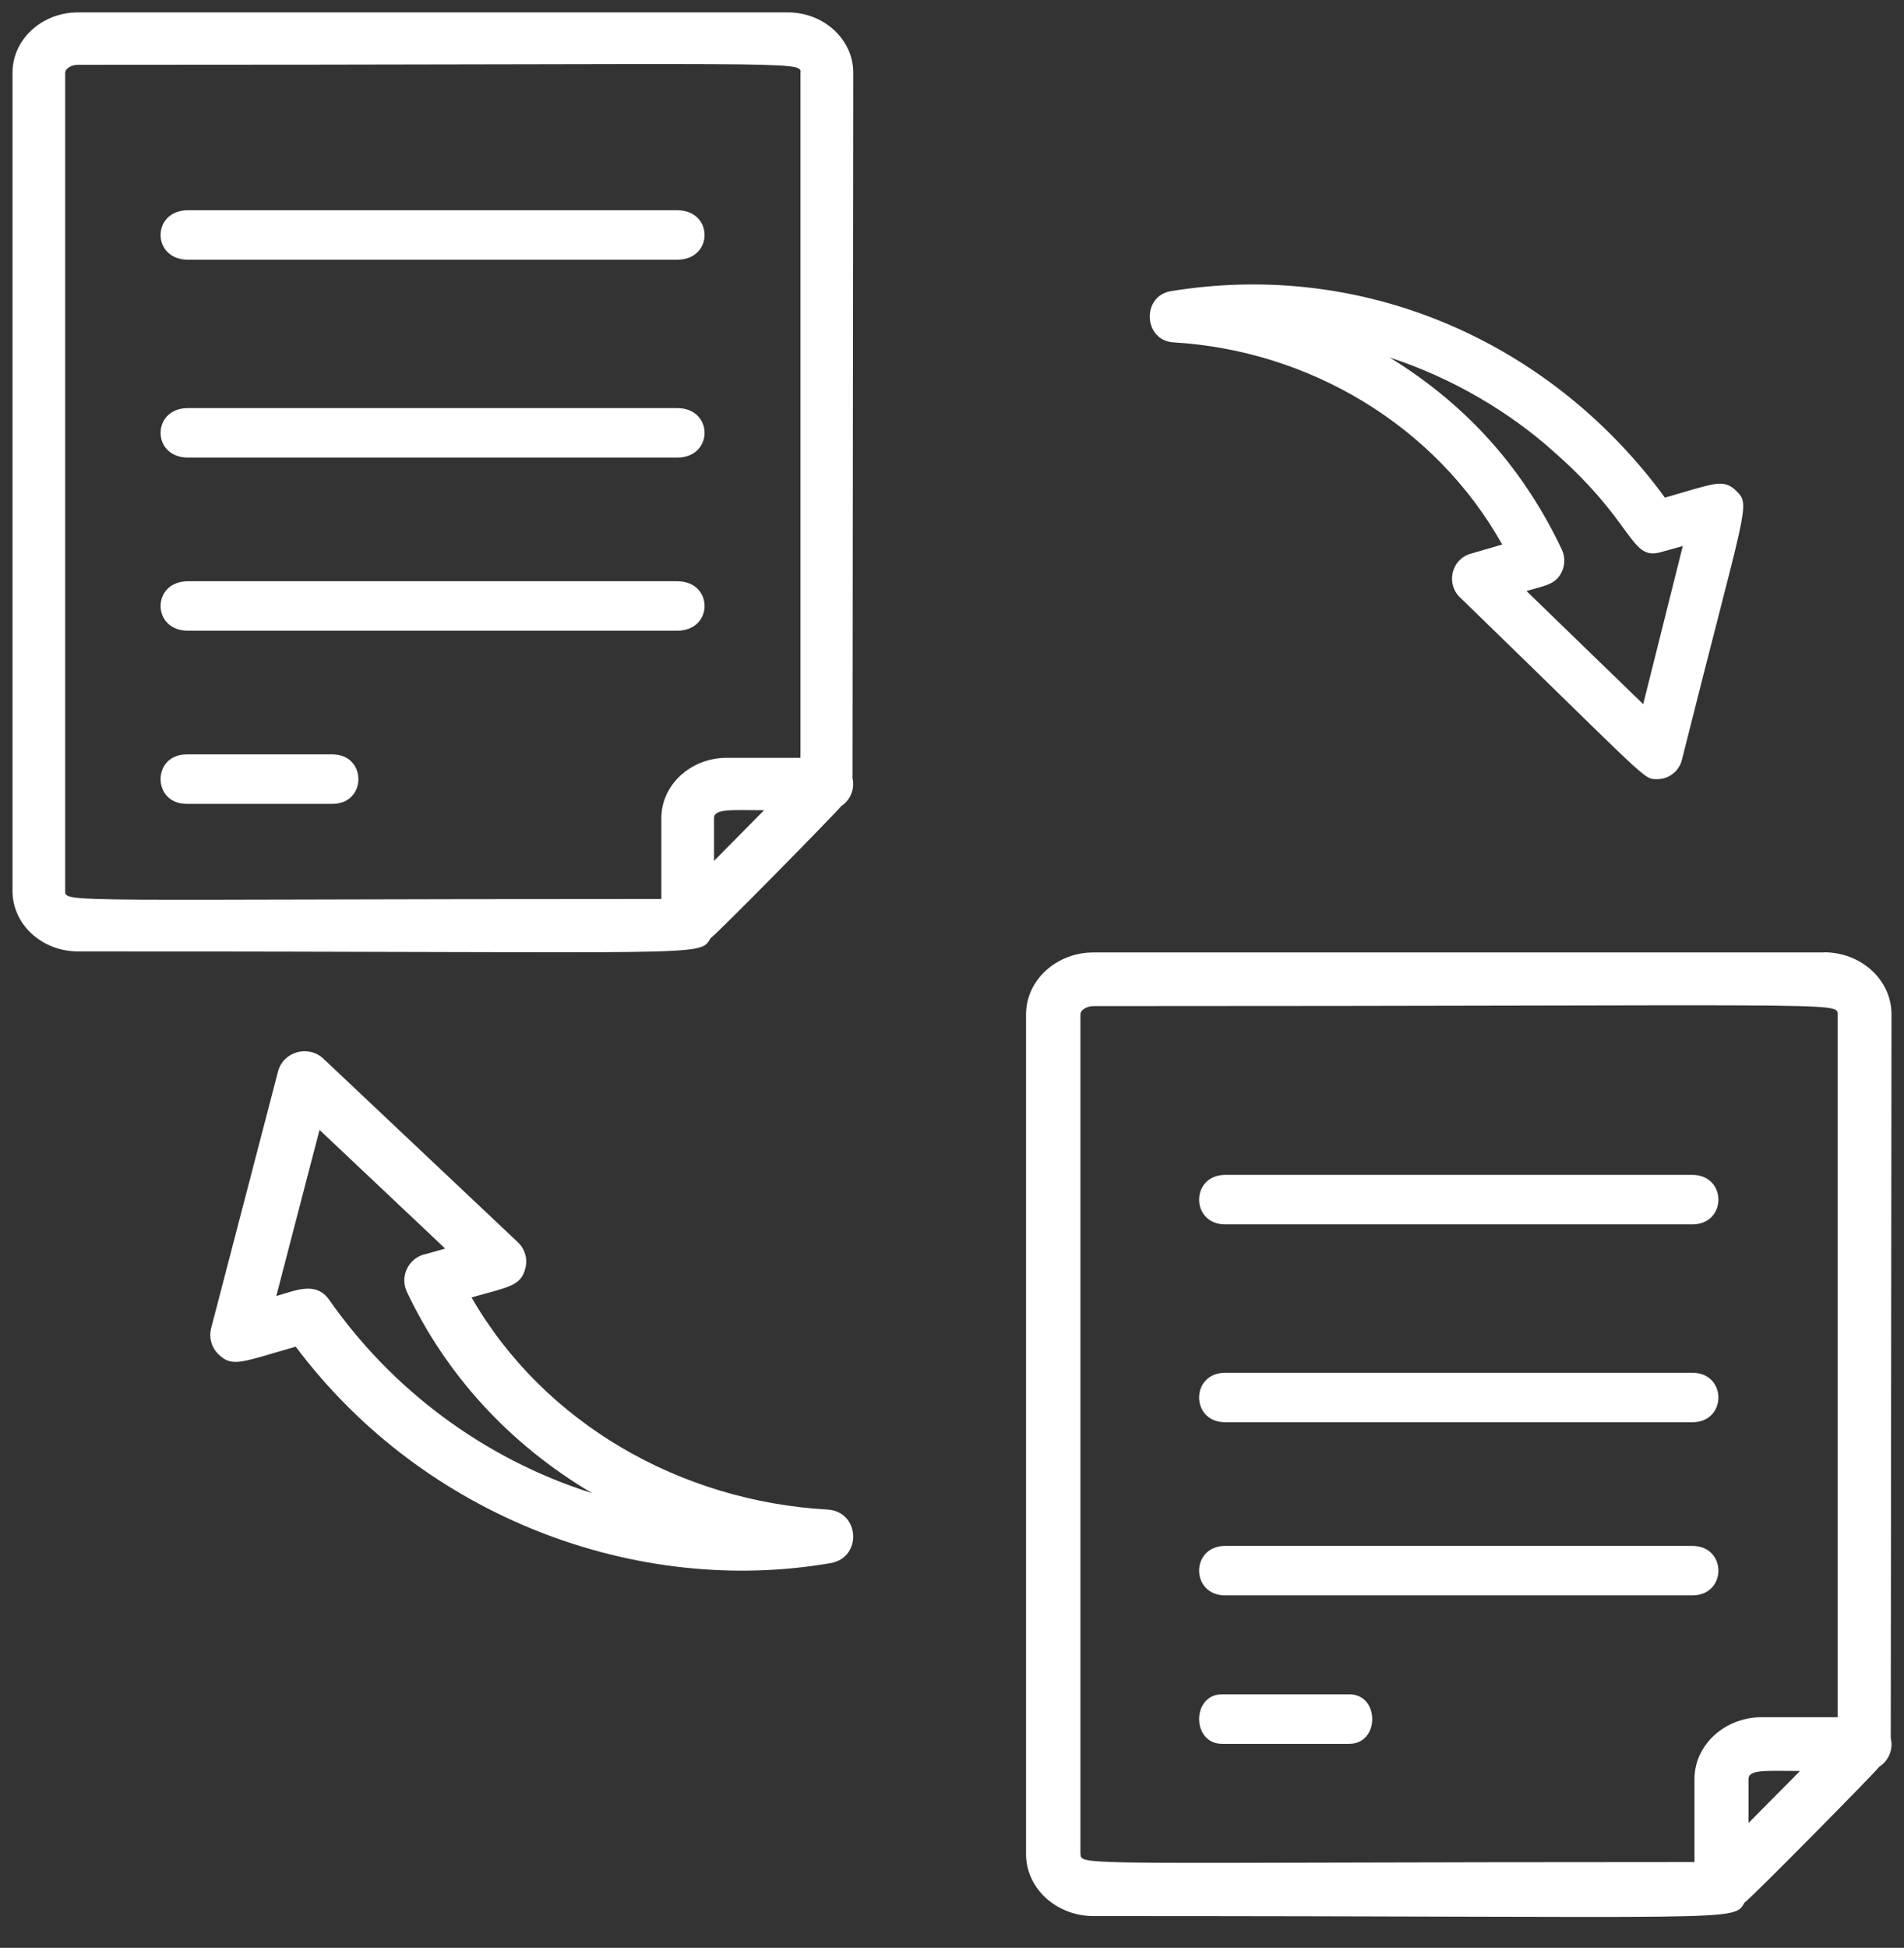
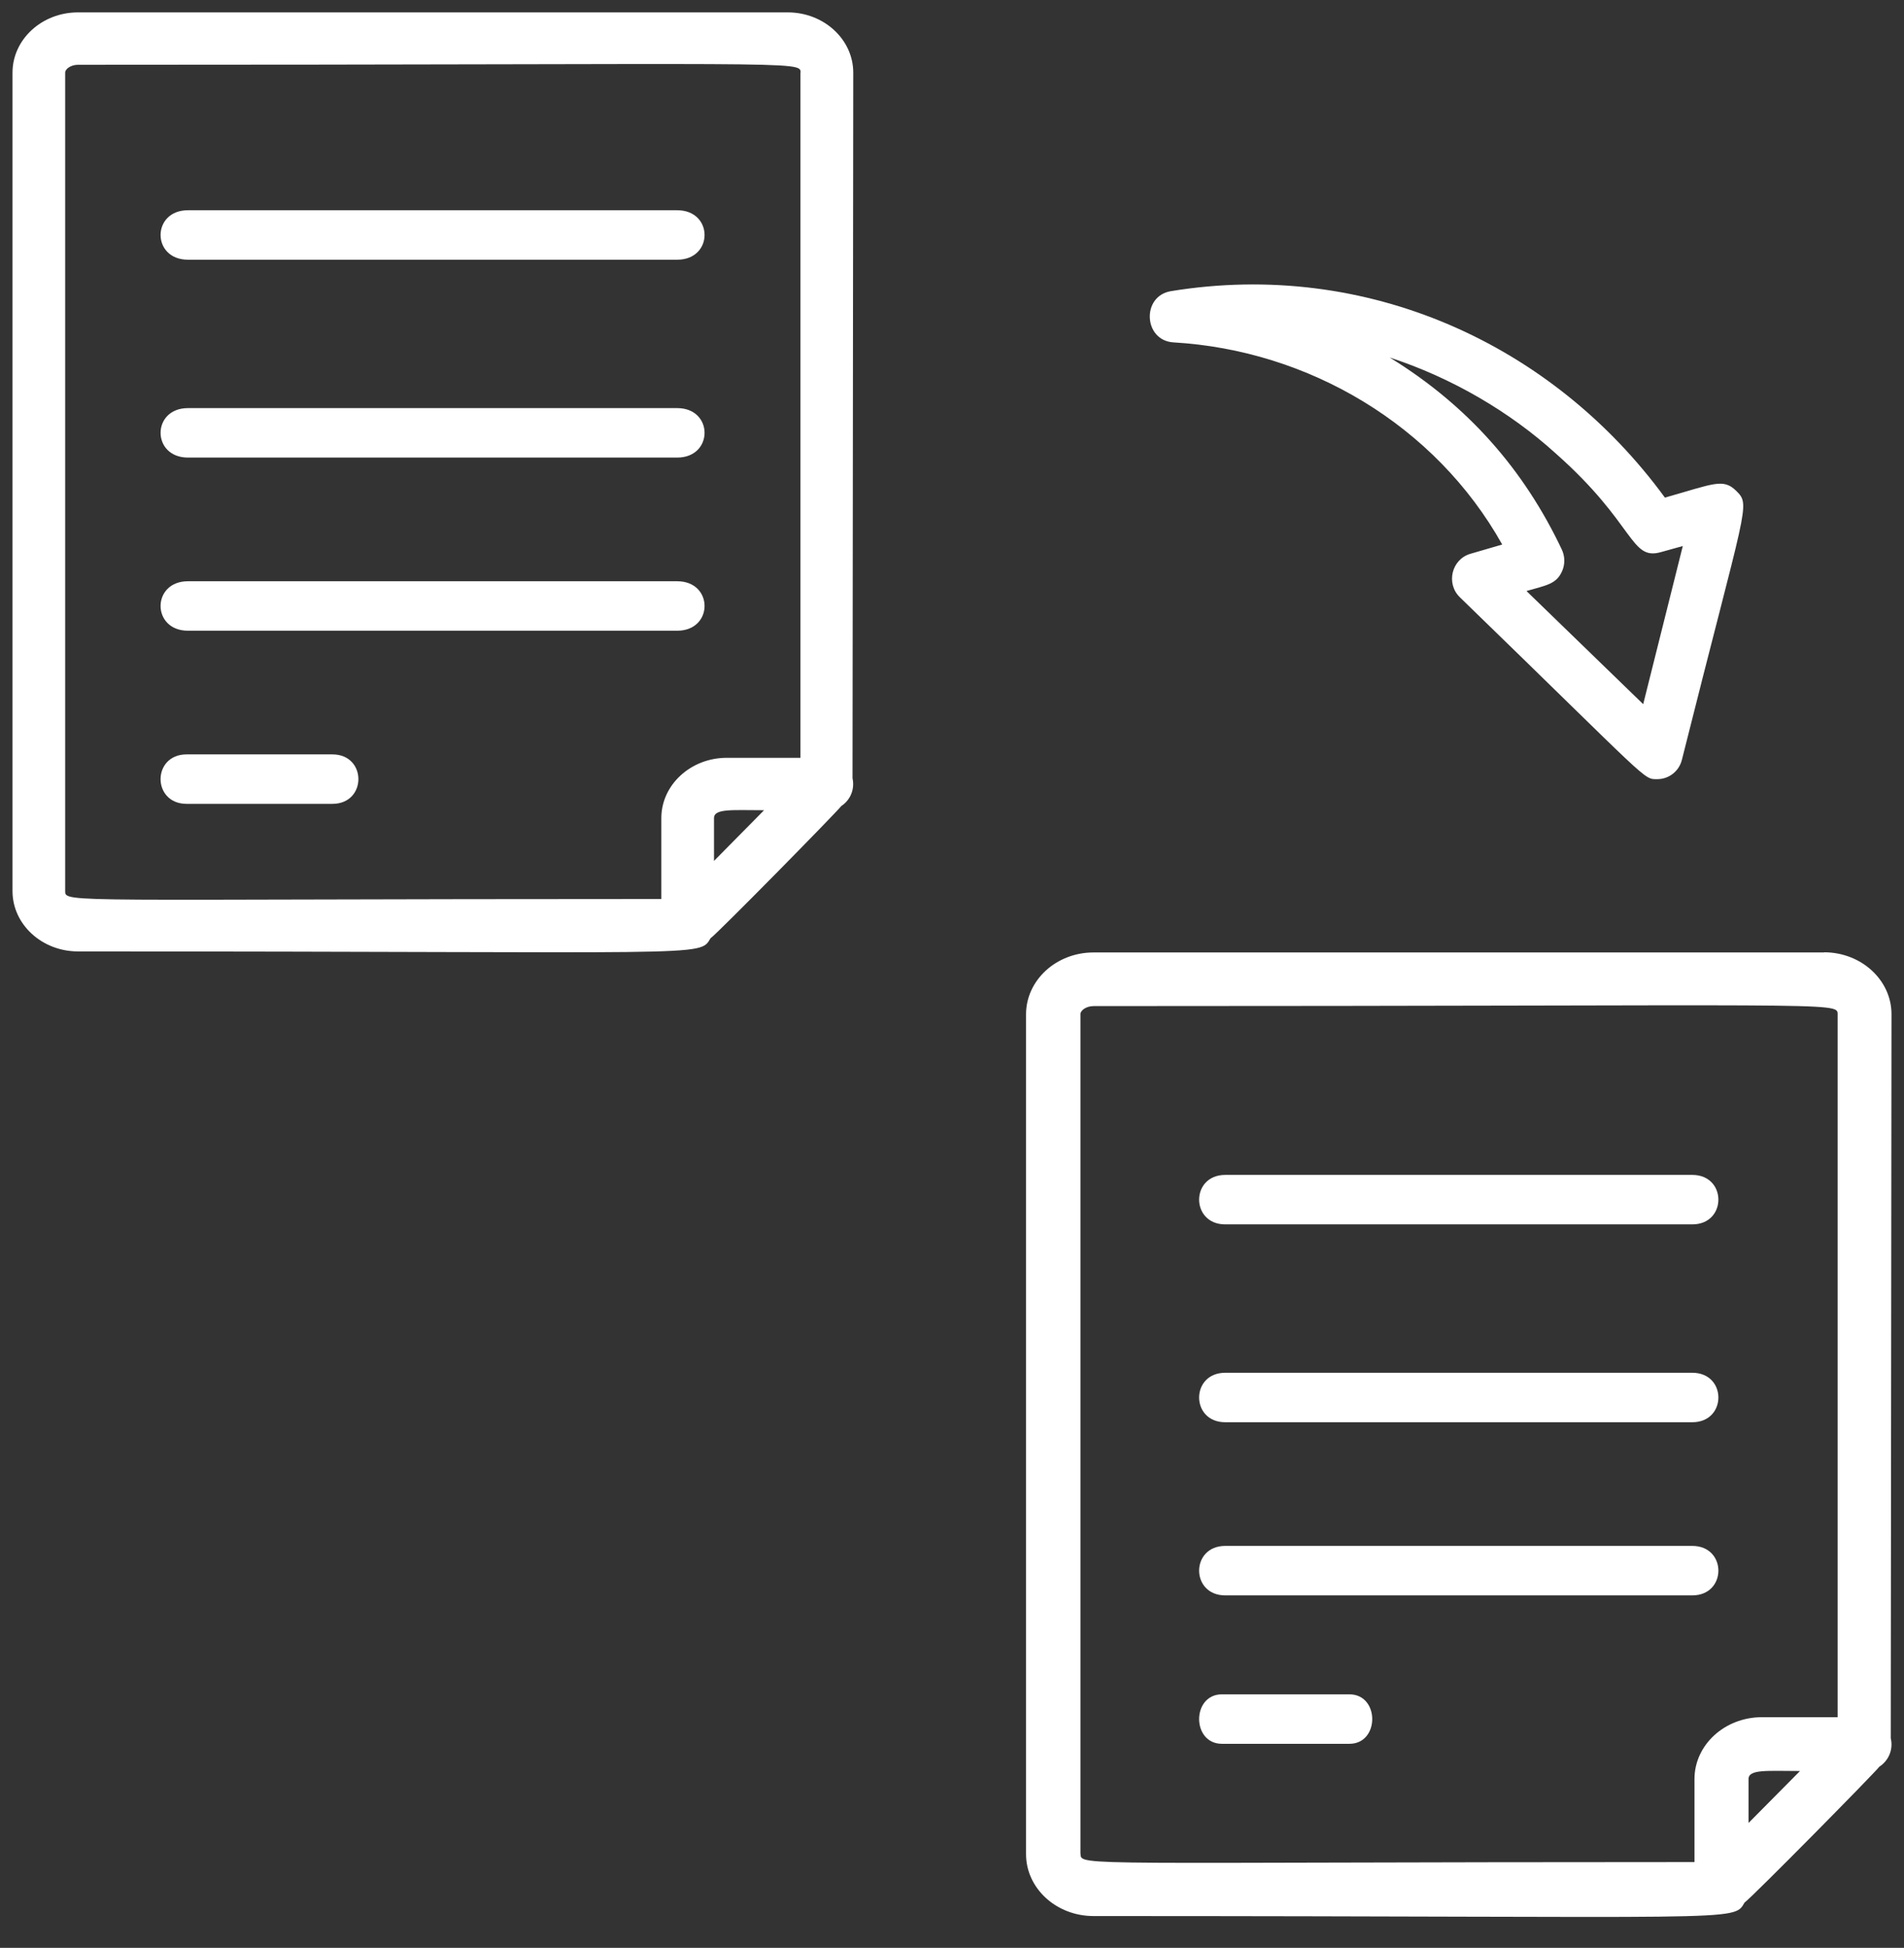
<svg xmlns="http://www.w3.org/2000/svg" width="44" height="45" viewBox="0 0 44 45" fill="none">
  <rect x="0" y="0" width="44" height="45" fill="#333333" stroke="none" />
  <path d="M0.289 1.678V20.587C0.289 21.354 0.967 21.98 1.802 21.98C16.423 21.98 16.16 22.117 16.419 21.677C16.606 21.54 19.328 18.77 19.442 18.621C19.645 18.488 19.758 18.241 19.701 17.979L19.718 1.678C19.718 0.911 19.04 0.286 18.204 0.286H1.802C0.967 0.286 0.289 0.911 0.289 1.678ZM18.497 1.678V17.507H16.797C15.961 17.507 15.283 18.133 15.283 18.9V20.769C1.51 20.769 1.506 20.869 1.506 20.587V1.678C1.506 1.594 1.636 1.497 1.802 1.497C18.501 1.497 18.501 1.396 18.501 1.678H18.497ZM16.5 19.893V18.9C16.5 18.674 16.93 18.718 17.657 18.718L16.5 19.889V19.893Z" fill="white" />
  <path d="M4.344 14.571H15.649C16.493 14.571 16.493 13.428 15.649 13.428H4.344C3.5 13.428 3.5 14.571 4.344 14.571Z" fill="white" />
  <path d="M4.313 18.571H7.681C8.483 18.571 8.483 17.428 7.681 17.428H4.313C3.51 17.428 3.51 18.571 4.313 18.571Z" fill="white" />
  <path d="M4.344 6H15.649C16.493 6 16.493 4.857 15.649 4.857H4.344C3.5 4.857 3.5 6 4.344 6Z" fill="white" />
  <path d="M4.344 10.571H15.649C16.493 10.571 16.493 9.428 15.649 9.428H4.344C3.5 9.428 3.5 10.571 4.344 10.571Z" fill="white" />
  <path d="M42.157 22.004H25.269C24.409 22.004 23.711 22.646 23.711 23.433V42.836C23.711 43.623 24.409 44.265 25.269 44.265C40.319 44.265 40.052 44.406 40.315 43.954C40.503 43.818 43.314 40.968 43.431 40.814C43.64 40.678 43.757 40.425 43.694 40.156L43.711 23.429C43.711 22.642 43.013 22 42.153 22L42.157 22.004ZM40.407 42.119V41.1C40.407 40.868 40.849 40.914 41.597 40.914L40.407 42.115V42.119ZM24.968 42.832V23.429C24.968 23.342 25.102 23.243 25.273 23.243C42.466 23.243 42.466 23.139 42.466 23.429V39.671H40.716C39.855 39.671 39.158 40.313 39.158 41.1V43.018C24.968 43.018 24.972 43.122 24.972 42.832H24.968Z" fill="white" />
  <path d="M28.315 36.857H39.107C39.912 36.857 39.912 35.714 39.107 35.714H28.315C27.509 35.714 27.509 36.857 28.315 36.857Z" fill="white" />
  <path d="M28.238 40.286H31.184C31.887 40.286 31.887 39.143 31.184 39.143H28.238C27.535 39.143 27.535 40.286 28.238 40.286Z" fill="white" />
  <path d="M28.315 28.286H39.107C39.912 28.286 39.912 27.143 39.107 27.143H28.315C27.509 27.143 27.509 28.286 28.315 28.286Z" fill="white" />
  <path d="M28.315 32.857H39.107C39.912 32.857 39.912 31.714 39.107 31.714H28.315C27.509 31.714 27.509 32.857 28.315 32.857Z" fill="white" />
  <path d="M38.474 11.495C35.877 7.942 31.582 5.988 27.061 6.726C26.373 6.838 26.424 7.87 27.12 7.91C30.241 8.092 33.17 9.82 34.715 12.58L33.98 12.794C33.545 12.921 33.409 13.481 33.737 13.799C38.18 18.107 37.965 18 38.301 18C38.563 18 38.802 17.821 38.868 17.551C40.359 11.611 40.464 11.682 40.124 11.341C39.819 11.039 39.592 11.182 38.477 11.495H38.474ZM35.282 13.652C35.732 13.521 35.967 13.497 36.099 13.195C36.17 13.036 36.166 12.85 36.092 12.695C35.219 10.852 33.925 9.371 32.114 8.259C33.542 8.724 34.887 9.51 35.951 10.475C37.801 12.111 37.668 12.961 38.387 12.754L38.888 12.615L37.973 16.268L35.278 13.656L35.282 13.652Z" fill="white" />
-   <path d="M12.142 29.295C12.197 29.078 12.129 28.849 11.964 28.695L7.477 24.461C7.126 24.127 6.542 24.294 6.424 24.757L4.879 30.686C4.824 30.903 4.887 31.132 5.052 31.291C5.374 31.599 5.586 31.466 6.834 31.111C9.801 35.066 14.727 36.883 19.193 36.112C19.933 35.983 19.87 34.916 19.121 34.874C15.731 34.683 12.573 32.887 10.897 29.974C11.765 29.728 12.036 29.711 12.142 29.299V29.295ZM9.805 28.978C9.429 29.082 9.238 29.495 9.403 29.845C10.305 31.753 11.761 33.358 13.682 34.495C11.13 33.687 9.026 32.057 7.613 30.036C7.304 29.595 6.855 29.807 6.385 29.941L7.384 26.103L10.288 28.845L9.805 28.982V28.978Z" fill="white" />
</svg>